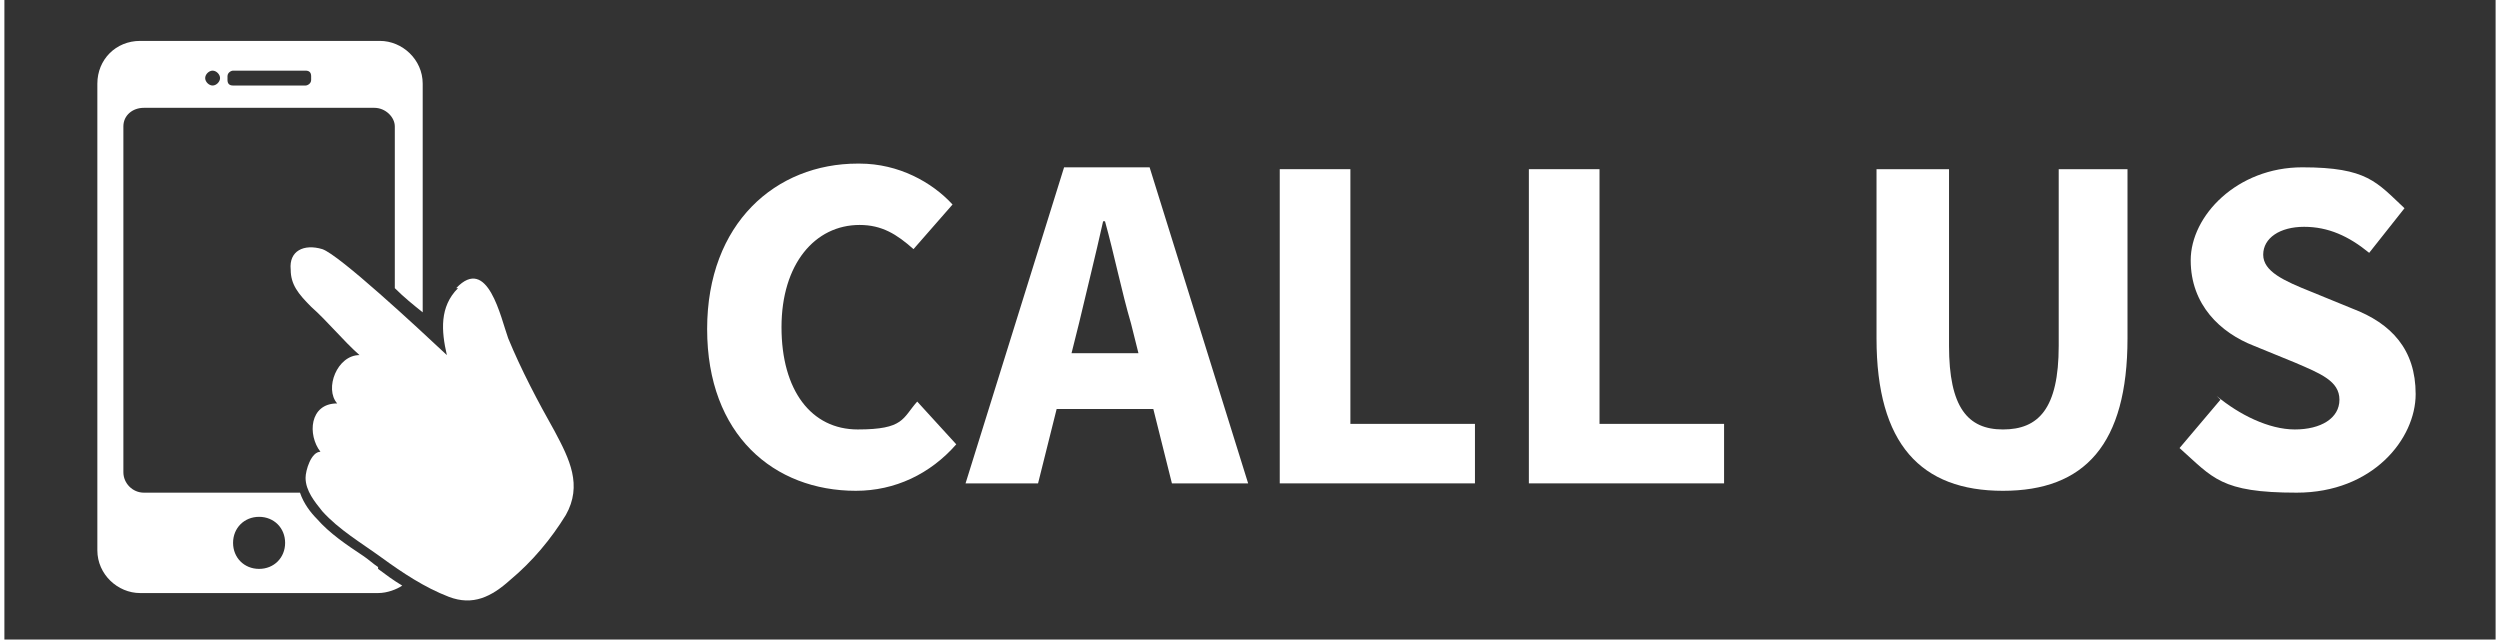
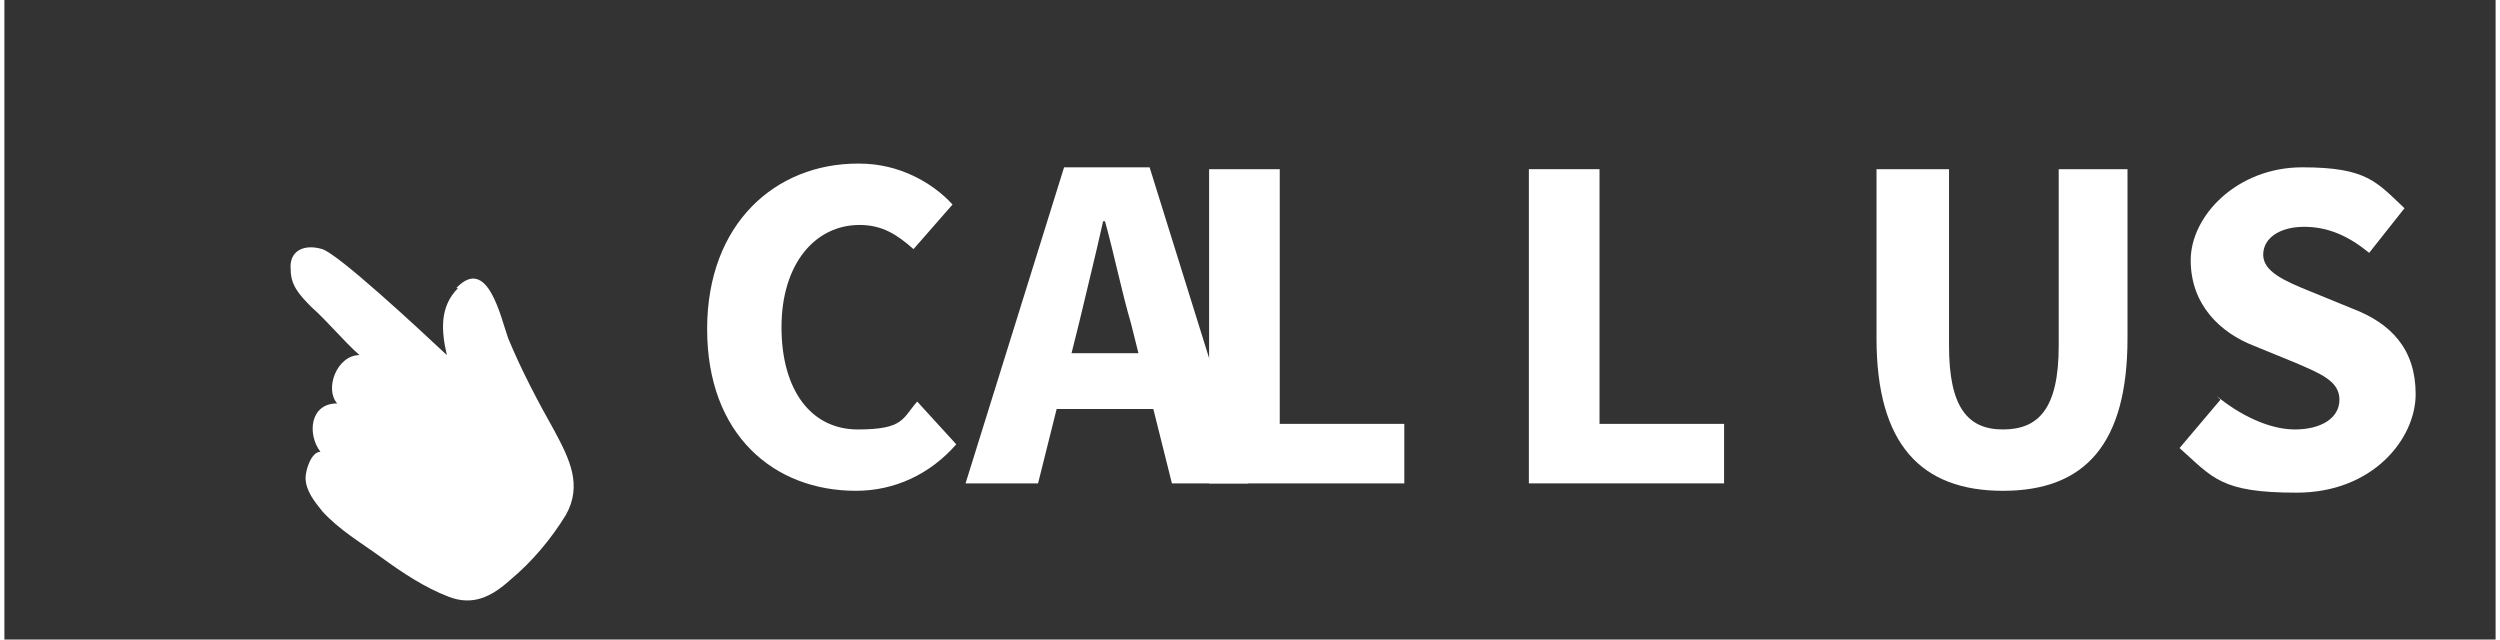
<svg xmlns="http://www.w3.org/2000/svg" id="Layer_1" width="47.3mm" height="12.1mm" version="1.1" viewBox="0 0 134 34.4">
  <rect x="0" y="0" width="134" height="34.4" fill="#333333" stroke="none" />
  <g>
    <path d="M46,8.8c2.1,0,3.9,1,5,2.2l-2.1,2.4c-.9-.8-1.7-1.3-2.9-1.3-2.4,0-4.2,2.1-4.2,5.5s1.6,5.5,4.1,5.5,2.4-.6,3.2-1.5l2.1,2.3c-1.4,1.6-3.3,2.5-5.4,2.5-4.4,0-8-3-8-8.7s3.7-8.9,8.1-8.9Z" fill="#fff" />
    <path d="M61.8,22h-5.2l-1,4h-3.9l5.3-17h4.6l5.3,17h-4.1l-1-4ZM61,19l-.4-1.6c-.5-1.7-.9-3.7-1.4-5.5h-.1c-.4,1.8-.9,3.8-1.3,5.5l-.4,1.6h3.6Z" fill="#fff" />
-     <path d="M68.6,9.1h3.8v13.7h6.7v3.2h-10.5V9.1Z" fill="#fff" />
+     <path d="M68.6,9.1v13.7h6.7v3.2h-10.5V9.1Z" fill="#fff" />
    <path d="M82,9.1h3.8v13.7h6.7v3.2h-10.5V9.1Z" fill="#fff" />
    <path d="M100.8,9.1h3.8v9.5c0,3.3,1,4.5,2.9,4.5s3-1.1,3-4.5v-9.5h3.7v9.1c0,5.7-2.3,8.2-6.7,8.2s-6.8-2.5-6.8-8.2v-9.1Z" fill="#fff" />
    <path d="M119,21.3c1.2,1,2.8,1.8,4.2,1.8s2.4-.6,2.4-1.6-1-1.4-2.4-2l-2.2-.9c-1.8-.7-3.4-2.2-3.4-4.6s2.5-5,6-5,4,.8,5.5,2.2l-1.9,2.4c-1.1-.9-2.2-1.4-3.5-1.4s-2.2.6-2.2,1.5,1.1,1.4,2.6,2l2.2.9c2.1.8,3.4,2.2,3.4,4.6s-2.3,5.3-6.4,5.3-4.5-.8-6.3-2.4l2.2-2.6Z" fill="#fff" />
  </g>
  <g>
-     <path d="M20.1,30.5c-.3-.2-.5-.4-.8-.6-.9-.6-1.8-1.2-2.5-2-.3-.3-.7-.8-.9-1.4H7.5c-.6,0-1.1-.5-1.1-1.1V6.8c0-.6.5-1,1.1-1h12.4c.6,0,1.1.5,1.1,1v8.7c.5.5,1,.9,1.5,1.3V4.5c0-1.3-1.1-2.3-2.3-2.3H7.3c-1.3,0-2.3,1-2.3,2.3v25.1c0,1.3,1.1,2.3,2.3,2.3h12.8c.5,0,1-.2,1.3-.4-.5-.3-.9-.6-1.3-.9ZM12,4.1c0-.2.2-.3.3-.3h3.9c.2,0,.3.1.3.3v.2c0,.2-.2.3-.3.3h-3.9c-.2,0-.3-.1-.3-.3v-.2ZM11.2,3.8c.2,0,.4.2.4.4s-.2.4-.4.4-.4-.2-.4-.4.2-.4.4-.4ZM13.7,30.6c-.8,0-1.4-.6-1.4-1.4s.6-1.4,1.4-1.4,1.4.6,1.4,1.4-.6,1.4-1.4,1.4Z" fill="#fff" />
    <path d="M24.4,15.5c-1,1-.9,2.3-.6,3.6-1.6-1.5-5.8-5.4-6.7-5.7-1-.3-1.8.1-1.7,1.1,0,.8.4,1.3,1.1,2,.9.8,1.7,1.8,2.6,2.6-1.2,0-1.9,1.8-1.2,2.6-1.5,0-1.6,1.7-.9,2.6-.5,0-.8,1-.8,1.4,0,.7.5,1.3.9,1.8.9,1,2.1,1.7,3.2,2.5,1.1.8,2.3,1.6,3.6,2.1,1.3.5,2.3,0,3.3-.9,1.2-1,2.2-2.2,3-3.5.9-1.6.2-3-.6-4.5-.9-1.6-1.8-3.3-2.5-5-.4-1.1-1.1-4.5-2.8-2.7" fill="#fff" />
  </g>
</svg>